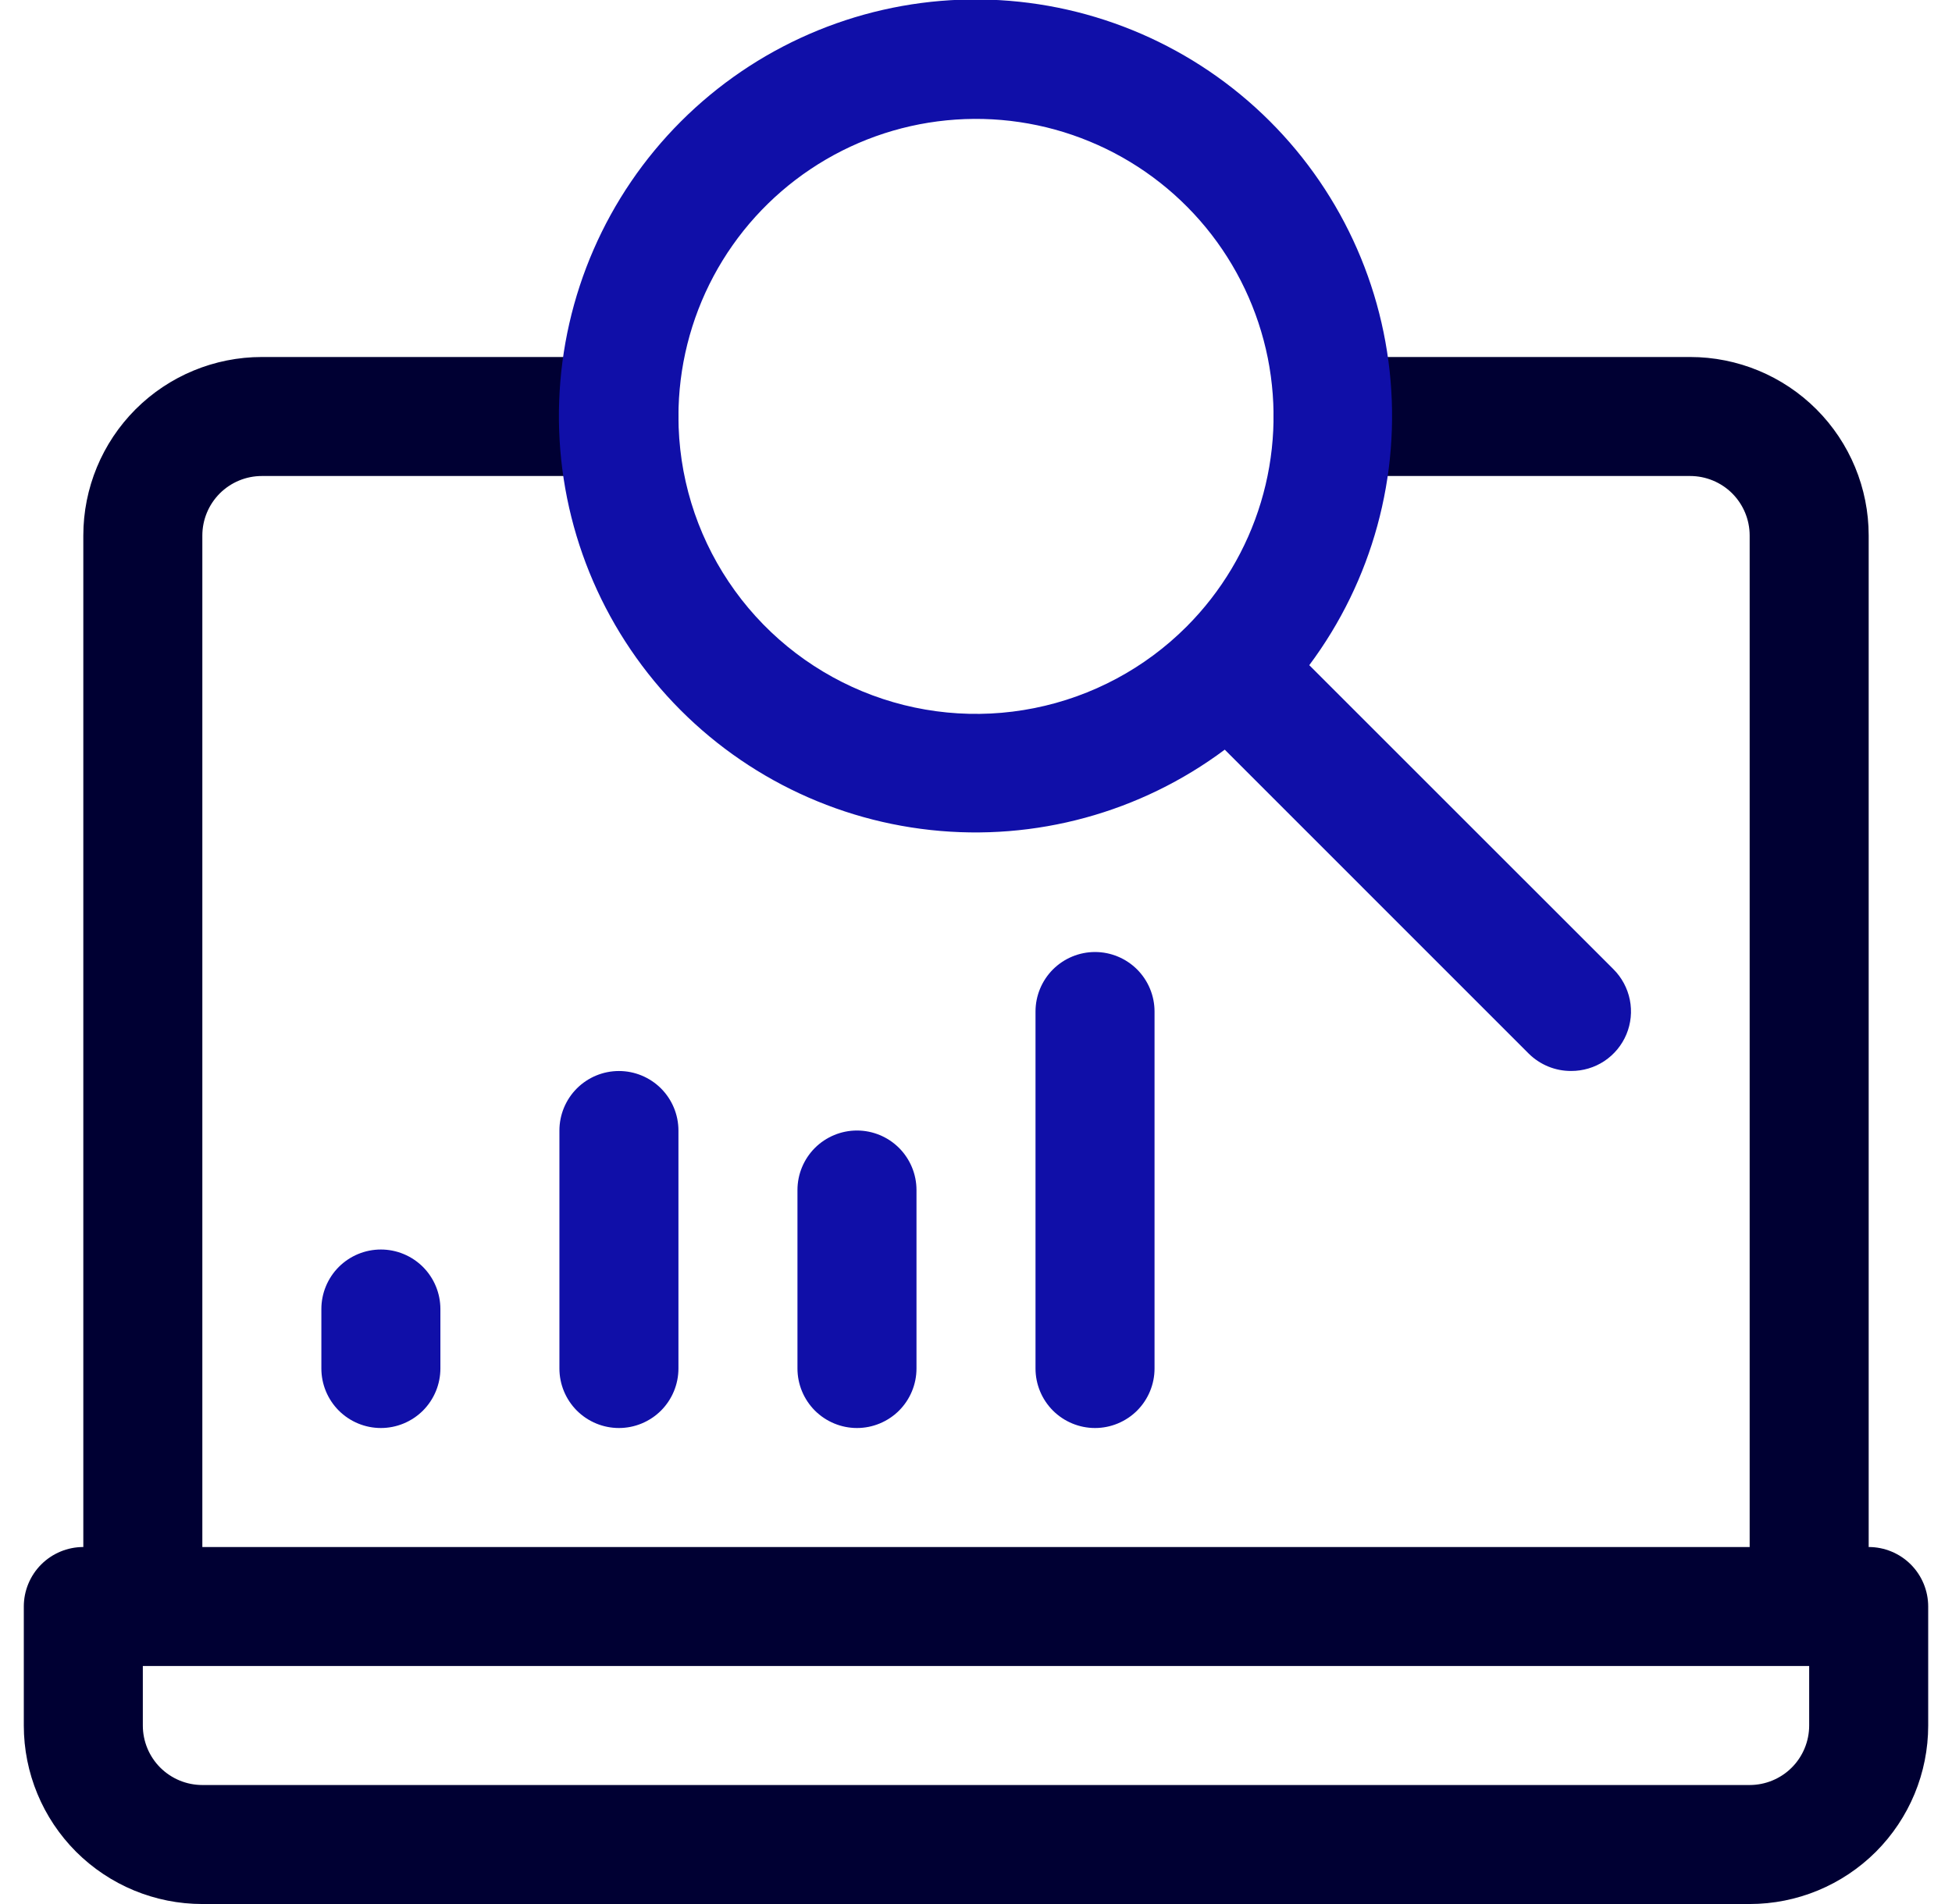
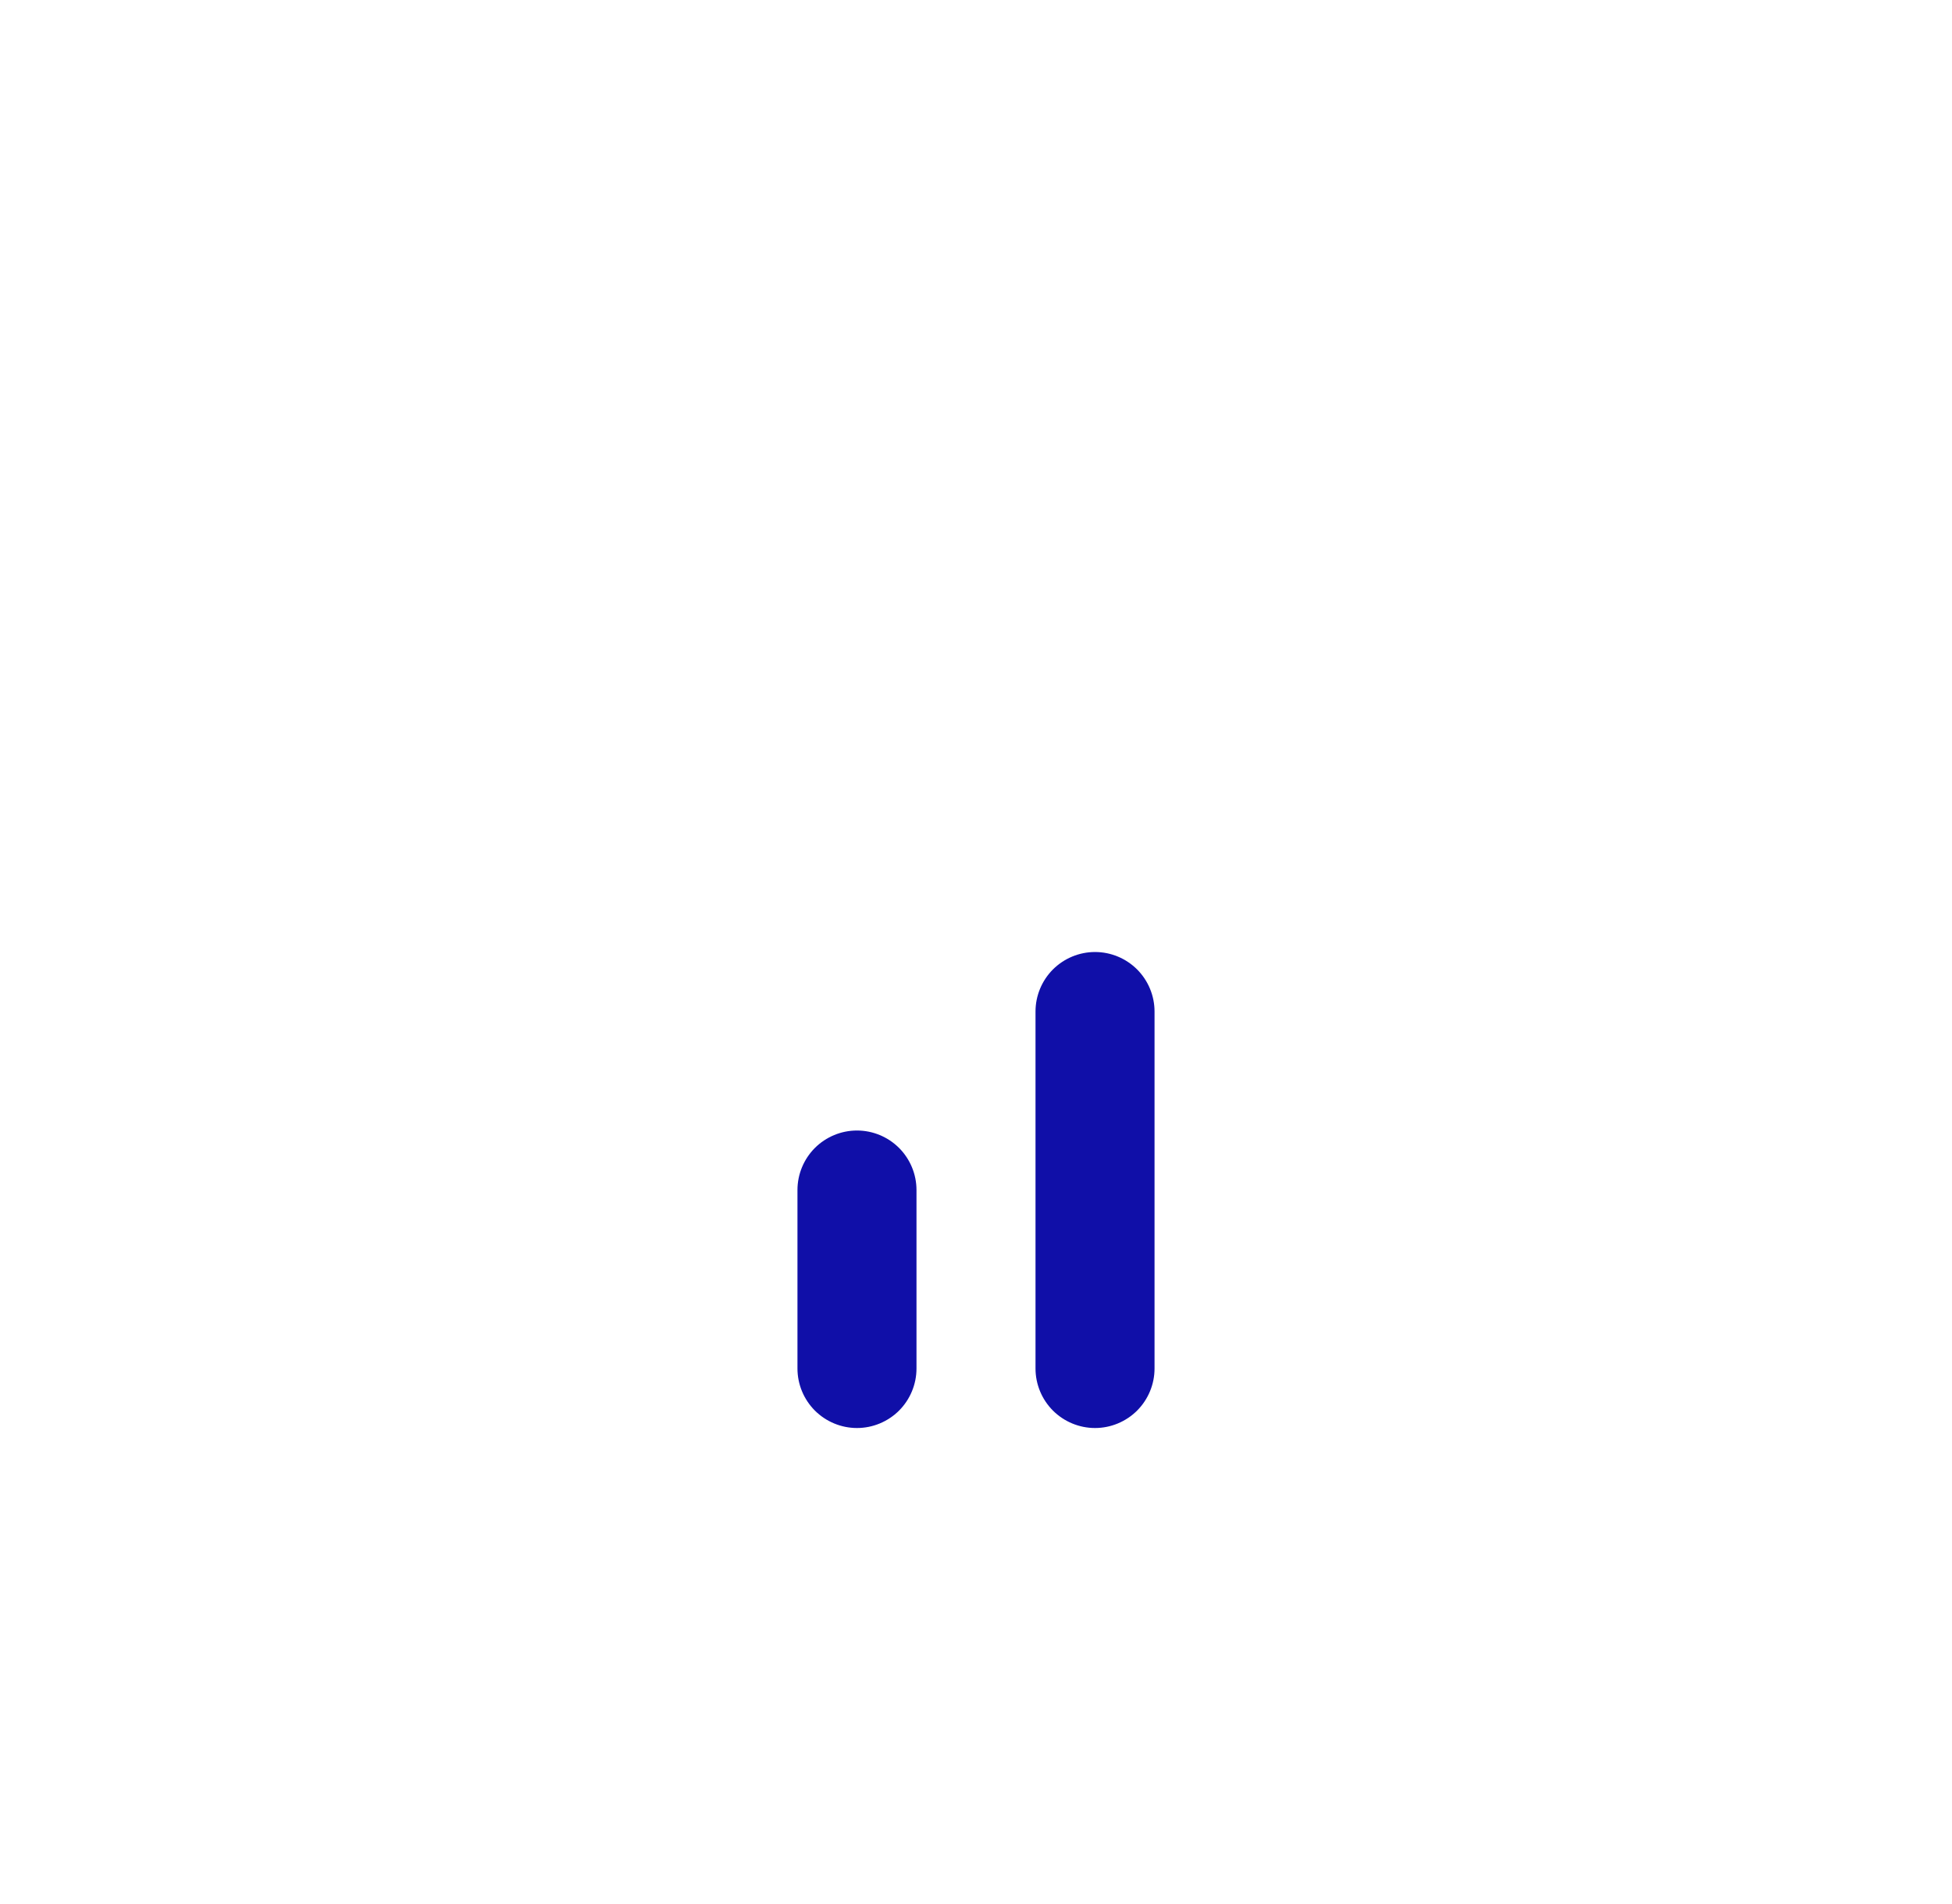
<svg xmlns="http://www.w3.org/2000/svg" width="41" height="40" viewBox="0 0 41 40" fill="none">
  <g clip-path="url(#clip0_4343_16524)">
-     <path d="M39.25 32.5H4.25V11.25C4.25 10.918 4.382 10.601 4.616 10.366C4.851 10.132 5.168 10 5.5 10H13C13.332 10 13.649 9.868 13.884 9.634C14.118 9.399 14.25 9.082 14.25 8.75C14.25 8.418 14.118 8.101 13.884 7.866C13.649 7.632 13.332 7.5 13 7.5H5.5C4.505 7.5 3.552 7.895 2.848 8.598C2.145 9.302 1.75 10.255 1.75 11.25V32.5C1.418 32.5 1.101 32.632 0.866 32.866C0.632 33.1 0.5 33.419 0.5 33.75L0.5 36.25C0.5 37.245 0.895 38.198 1.598 38.902C2.302 39.605 3.255 40 4.25 40H36.75C37.745 40 38.698 39.605 39.402 38.902C40.105 38.198 40.5 37.245 40.5 36.25V33.75C40.5 33.419 40.368 33.1 40.134 32.866C39.9 32.632 39.581 32.5 39.25 32.5ZM38 36.25C38 36.581 37.868 36.9 37.634 37.134C37.4 37.368 37.081 37.5 36.75 37.5H4.25C3.918 37.5 3.601 37.368 3.366 37.134C3.132 36.9 3 36.581 3 36.25V35H38V36.25Z" fill="#000033" />
-     <path d="M28 10H35.5C35.831 10 36.15 10.132 36.384 10.366C36.618 10.601 36.75 10.918 36.75 11.25V32.485C36.75 32.817 36.882 33.135 37.116 33.369C37.35 33.603 37.669 33.735 38 33.735C38.331 33.735 38.65 33.603 38.884 33.369C39.118 33.135 39.25 32.817 39.25 32.485V11.25C39.25 10.255 38.855 9.302 38.152 8.598C37.448 7.895 36.495 7.5 35.5 7.5H28C27.669 7.5 27.351 7.632 27.116 7.866C26.882 8.101 26.75 8.418 26.75 8.75C26.75 9.082 26.882 9.399 27.116 9.634C27.351 9.868 27.669 10 28 10Z" fill="#000033" />
-     <path d="M33.888 20.361L27.5 13.974C28.823 12.202 29.427 9.994 29.188 7.796C28.95 5.597 27.888 3.57 26.215 2.122C24.543 0.675 22.385 -0.086 20.174 -0.006C17.964 0.074 15.866 0.987 14.302 2.551C12.738 4.115 11.825 6.213 11.745 8.423C11.665 10.634 12.426 12.792 13.873 14.465C15.321 16.137 17.348 17.199 19.547 17.437C21.745 17.676 23.953 17.072 25.725 15.749L32.112 22.137C32.229 22.252 32.368 22.344 32.52 22.406C32.672 22.468 32.836 22.5 33 22.499C33.248 22.5 33.491 22.428 33.698 22.291C33.905 22.153 34.066 21.958 34.162 21.728C34.257 21.499 34.282 21.247 34.233 21.003C34.184 20.76 34.064 20.536 33.888 20.361ZM14.25 8.749C14.25 7.721 14.503 6.71 14.987 5.803C15.471 4.897 16.171 4.124 17.025 3.553C17.879 2.981 18.861 2.629 19.884 2.528C20.906 2.427 21.938 2.579 22.887 2.972C23.837 3.364 24.675 3.985 25.328 4.779C25.98 5.572 26.427 6.515 26.629 7.522C26.83 8.53 26.78 9.572 26.483 10.555C26.186 11.539 25.651 12.434 24.925 13.162C24.052 14.037 22.938 14.634 21.725 14.876C20.513 15.119 19.255 14.996 18.113 14.524C16.97 14.051 15.992 13.25 15.305 12.222C14.617 11.194 14.25 9.986 14.25 8.749V8.749Z" fill="#100FA8" />
    <path d="M18 30C17.669 30 17.351 29.868 17.116 29.634C16.882 29.399 16.75 29.081 16.75 28.75V25C16.75 24.669 16.882 24.351 17.116 24.116C17.351 23.882 17.669 23.75 18 23.75C18.331 23.75 18.649 23.882 18.884 24.116C19.118 24.351 19.25 24.669 19.25 25V28.75C19.25 29.081 19.118 29.399 18.884 29.634C18.649 29.868 18.331 30 18 30Z" fill="#100FA8" />
    <path d="M23 30C22.669 30 22.351 29.868 22.116 29.634C21.882 29.399 21.75 29.081 21.75 28.75V21.25C21.75 20.919 21.882 20.601 22.116 20.366C22.351 20.132 22.669 20 23 20C23.331 20 23.649 20.132 23.884 20.366C24.118 20.601 24.25 20.919 24.25 21.25V28.75C24.25 29.081 24.118 29.399 23.884 29.634C23.649 29.868 23.331 30 23 30Z" fill="#100FA8" />
-     <path d="M13 30C12.668 30 12.351 29.868 12.116 29.634C11.882 29.399 11.75 29.081 11.75 28.75V23.75C11.75 23.419 11.882 23.101 12.116 22.866C12.351 22.632 12.668 22.5 13 22.5C13.332 22.5 13.649 22.632 13.884 22.866C14.118 23.101 14.25 23.419 14.25 23.75V28.75C14.25 29.081 14.118 29.399 13.884 29.634C13.649 29.868 13.332 30 13 30Z" fill="#100FA8" />
-     <path d="M8 30C7.668 30 7.351 29.868 7.116 29.634C6.882 29.399 6.75 29.081 6.75 28.75V27.5C6.75 27.169 6.882 26.851 7.116 26.616C7.351 26.382 7.668 26.25 8 26.25C8.332 26.25 8.649 26.382 8.884 26.616C9.118 26.851 9.25 27.169 9.25 27.5V28.75C9.25 29.081 9.118 29.399 8.884 29.634C8.649 29.868 8.332 30 8 30Z" fill="#100FA8" />
  </g>
  <defs>
    <clipPath id="clip0_4343_16524">
      <rect width="40" height="40" fill="white" transform="translate(0.5)" />
    </clipPath>
  </defs>
</svg>